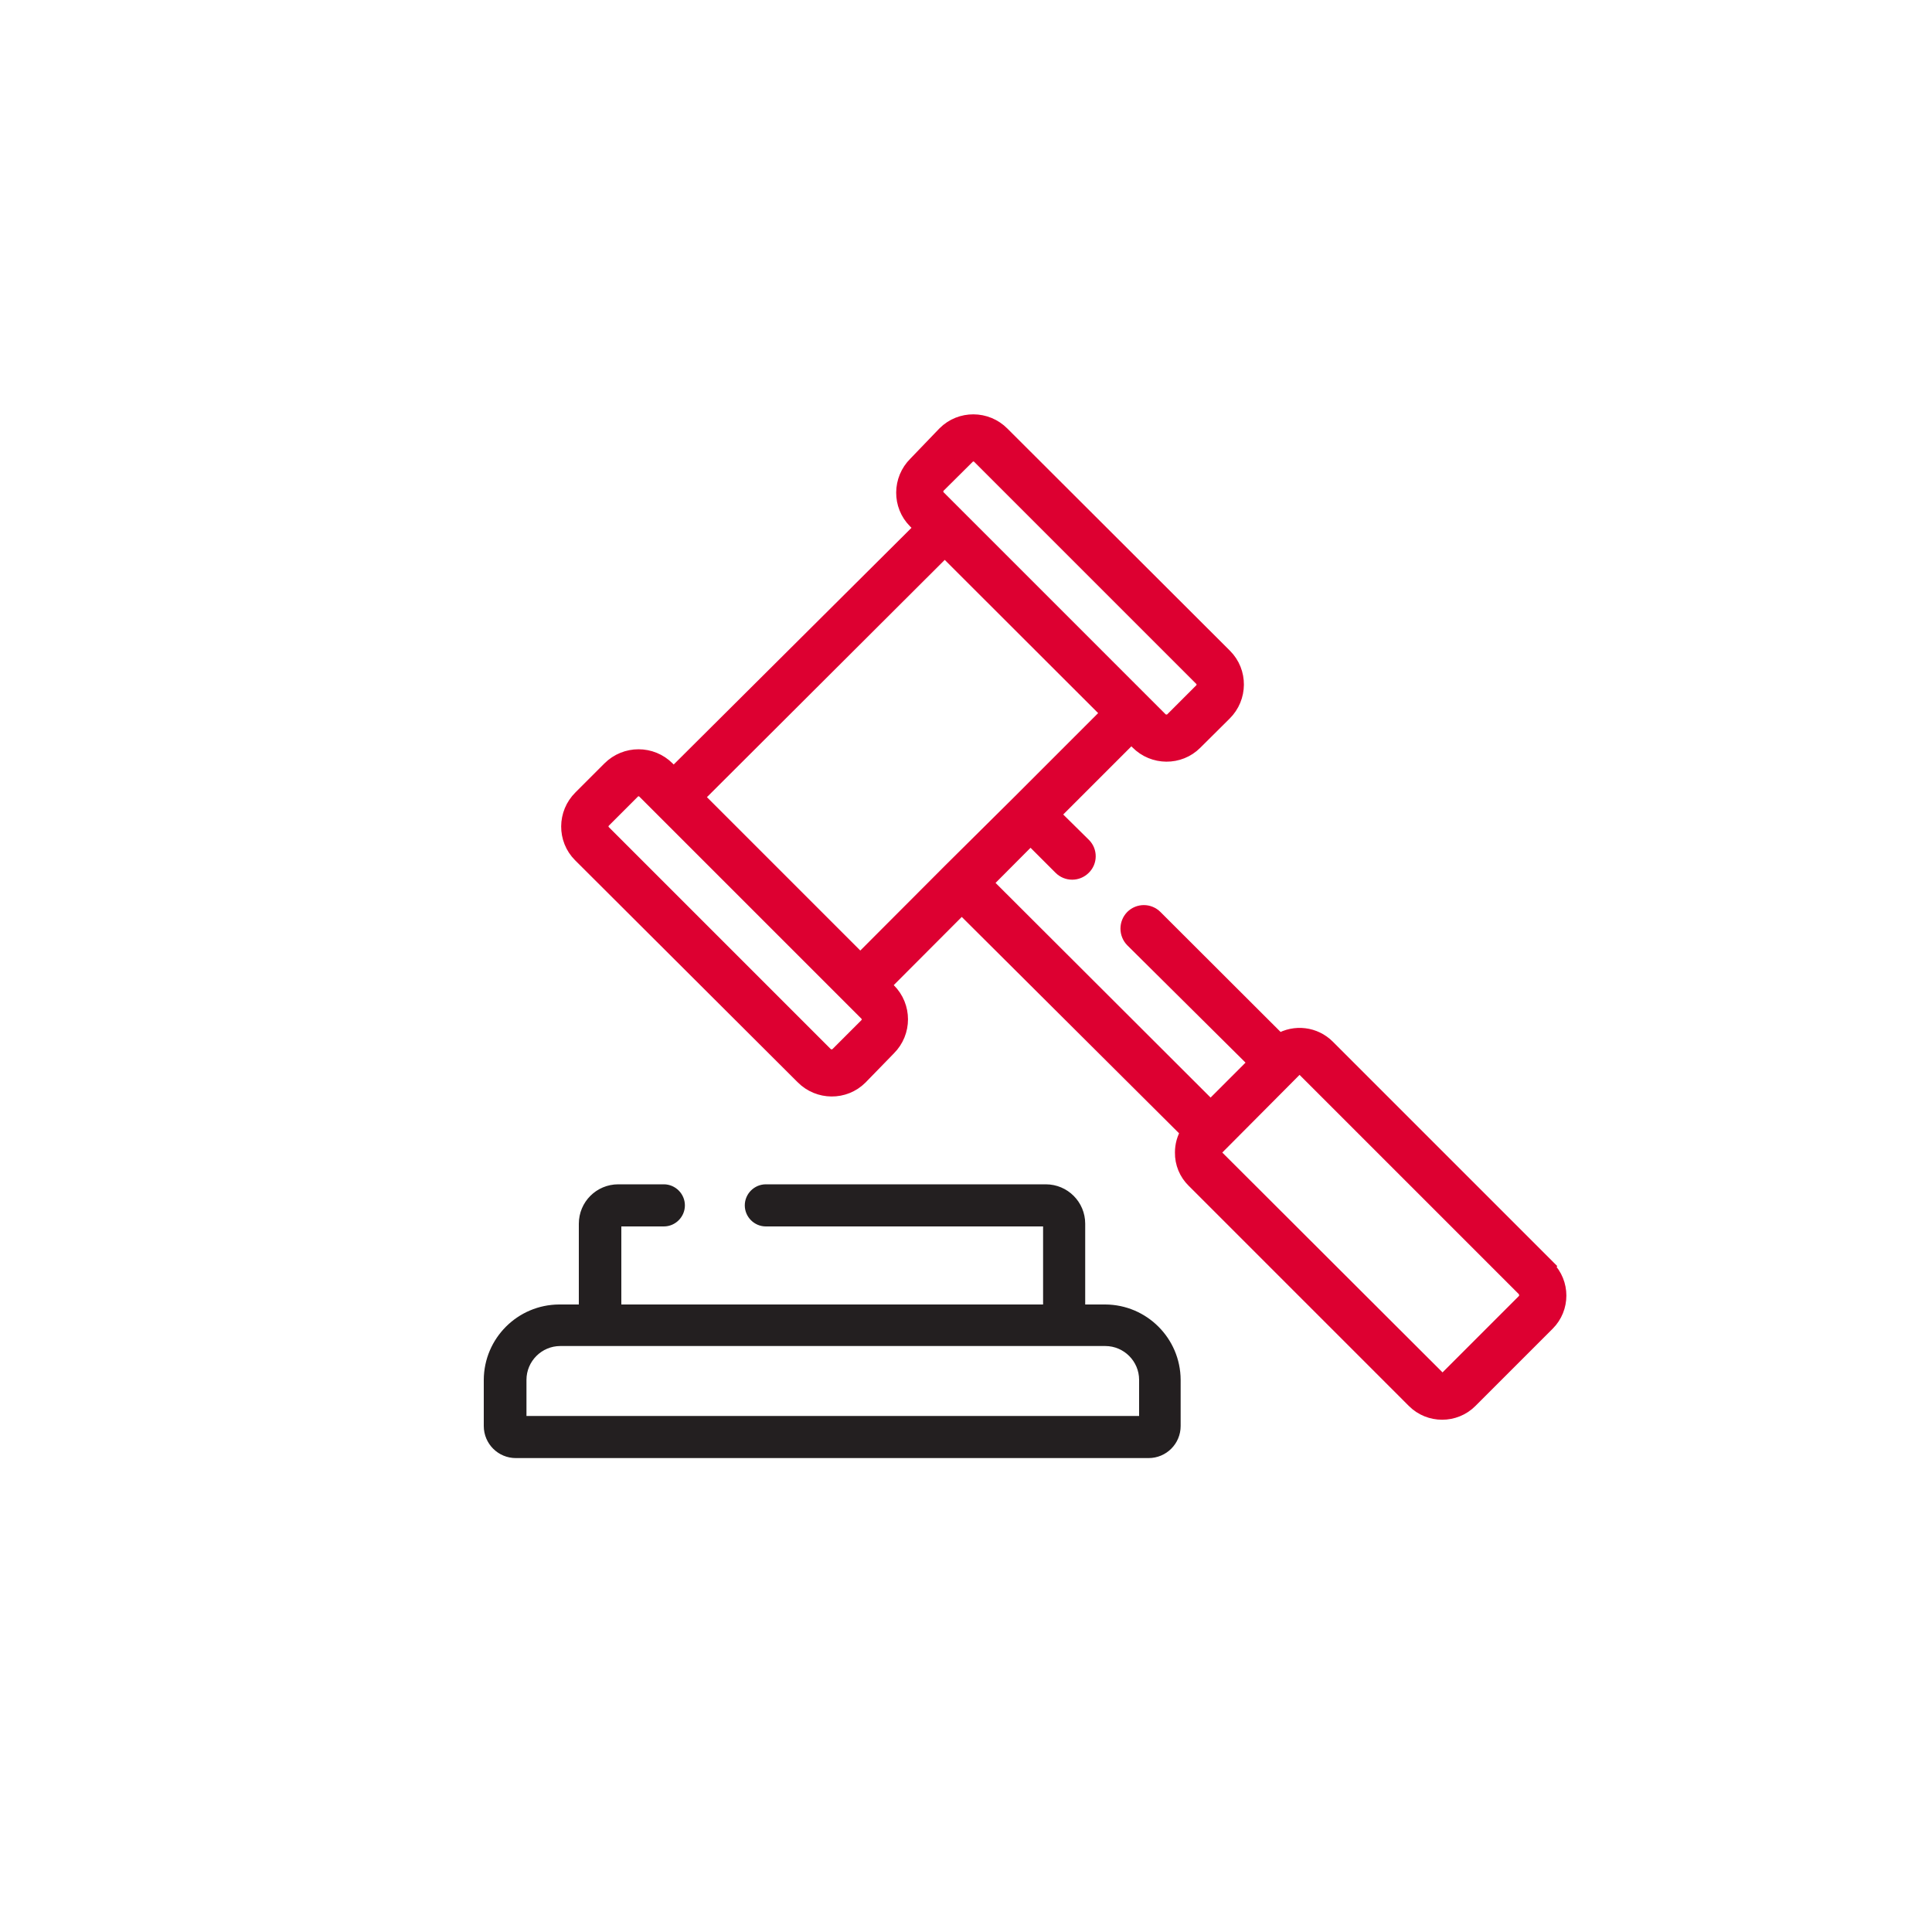
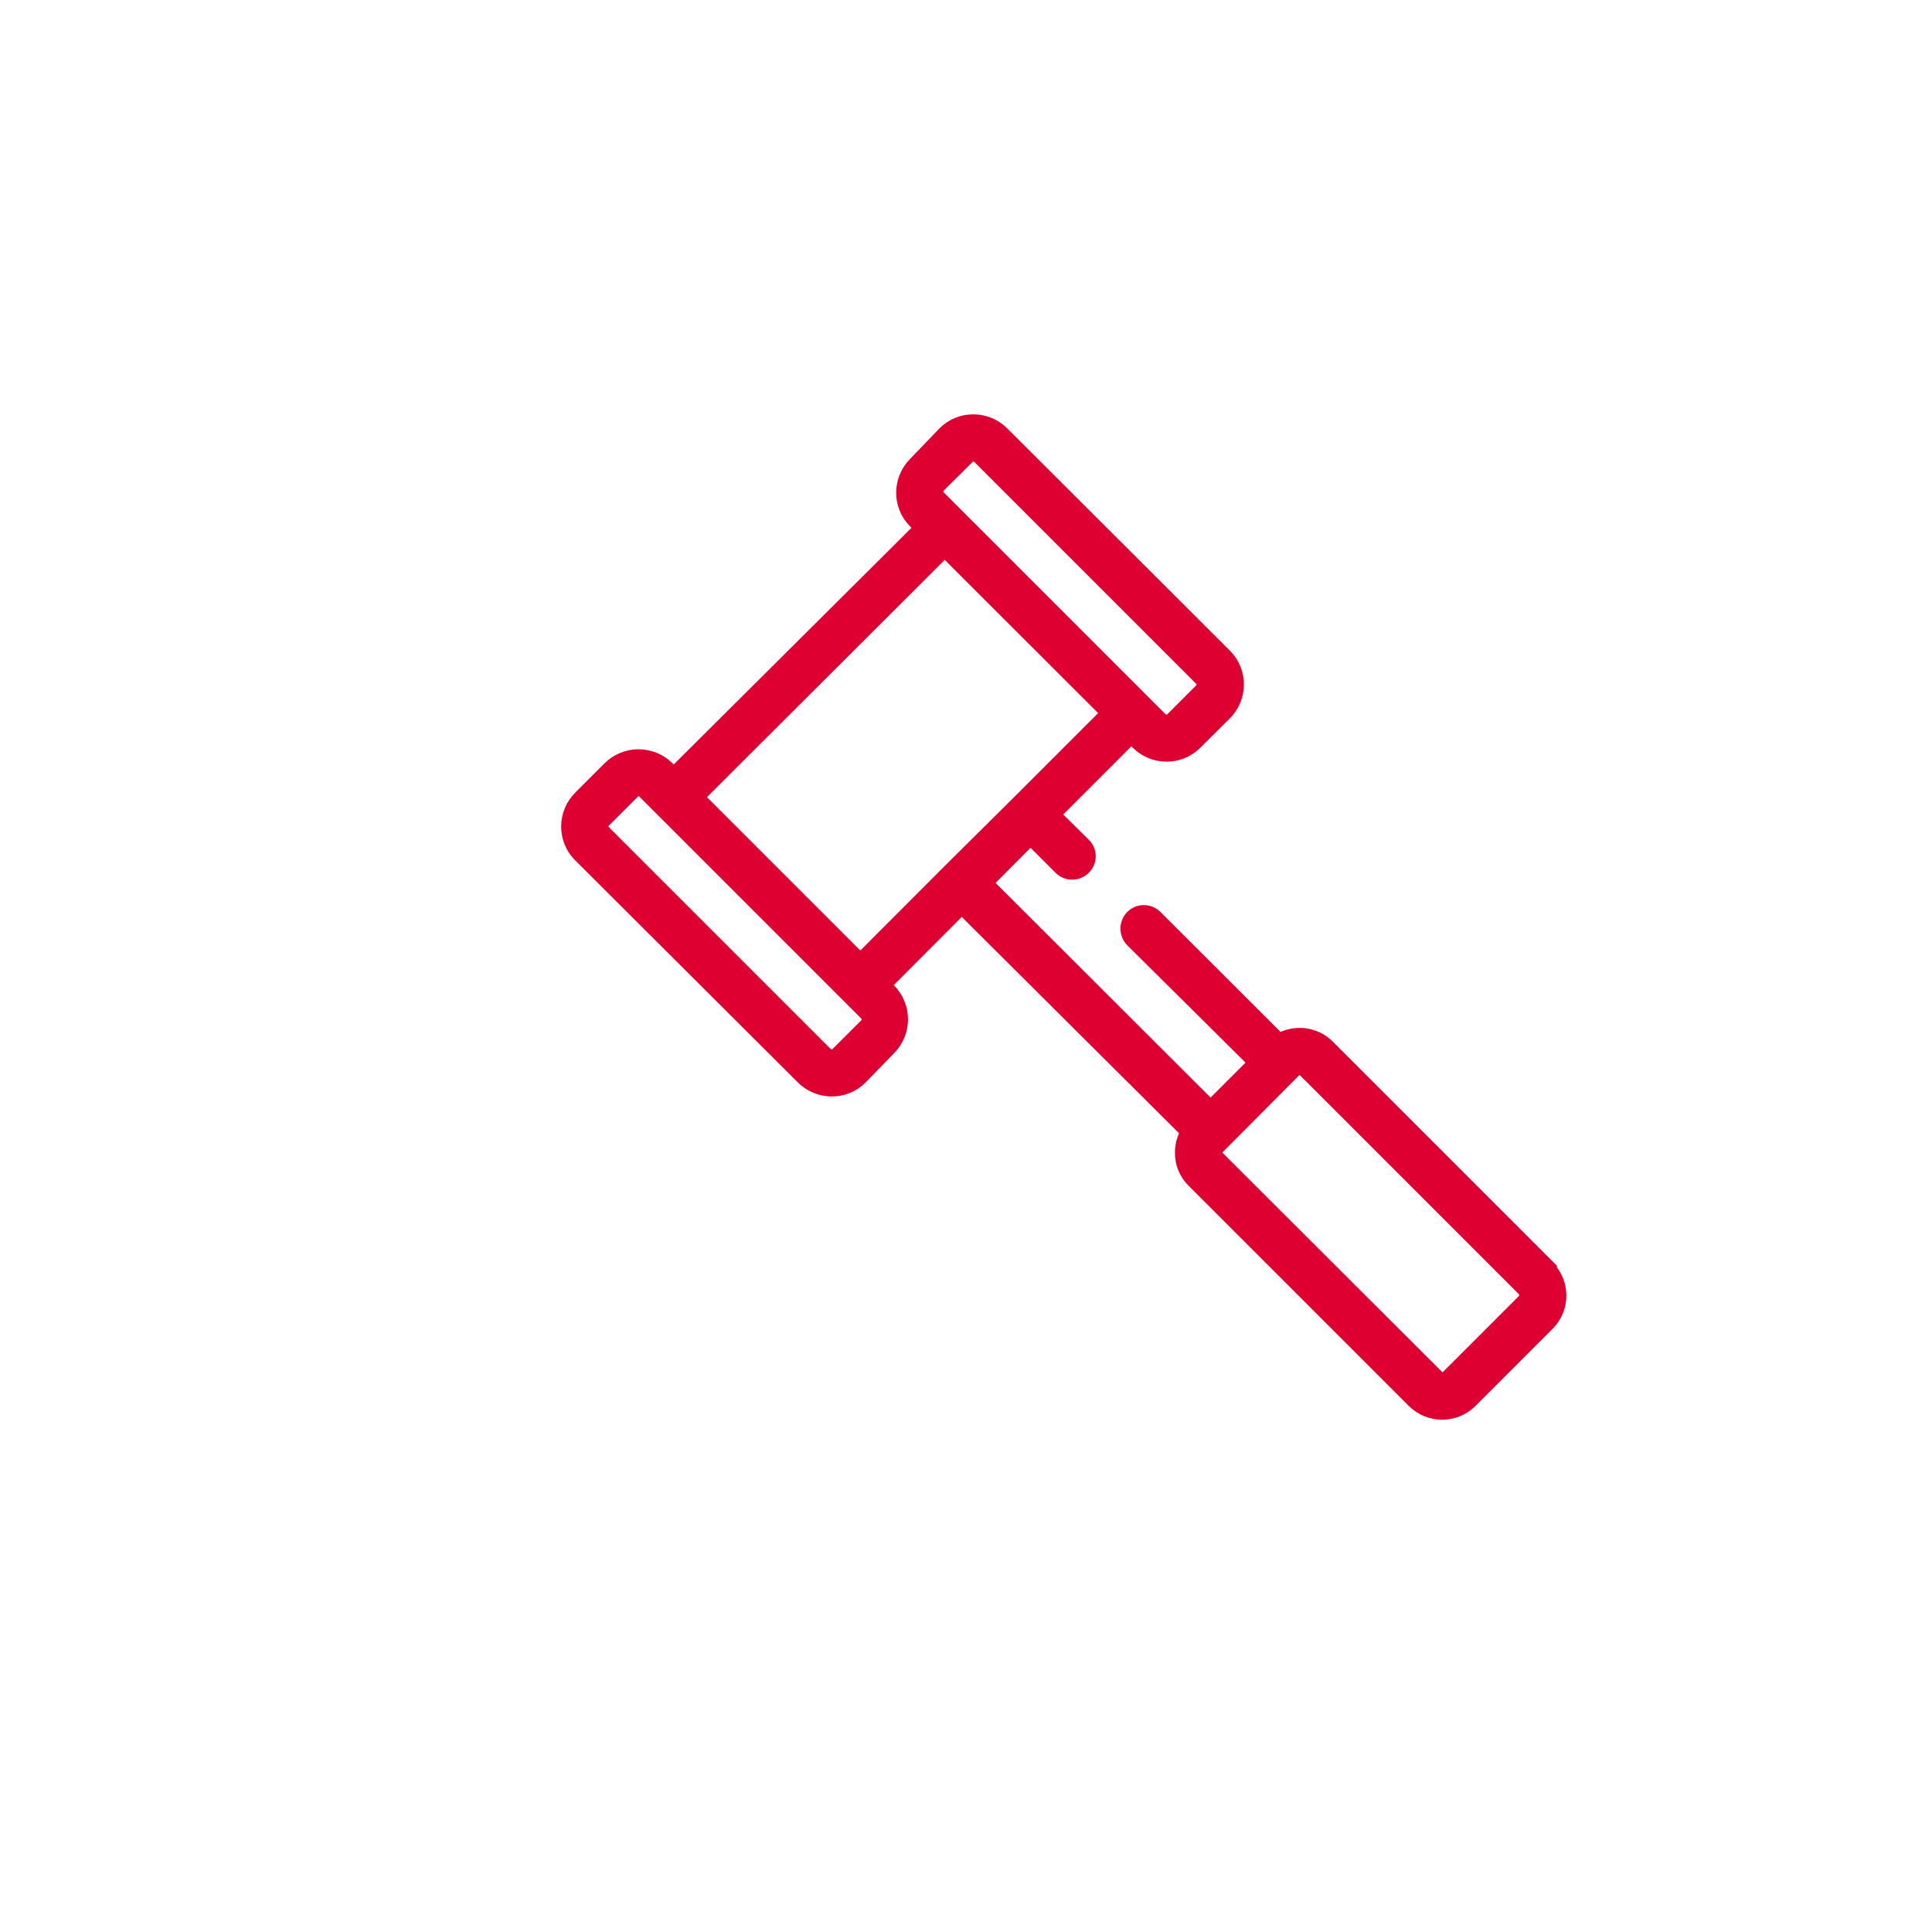
<svg xmlns="http://www.w3.org/2000/svg" version="1.1" id="Layer_1" x="0px" y="0px" viewBox="0 0 100 100" style="enable-background:new 0 0 100 100;" xml:space="preserve">
  <style type="text/css">
	.st0{fill:#DD0031;stroke:#DD0031;stroke-width:0.75;stroke-miterlimit:10;}
	.st1{fill:#231F20;stroke:#231F20;stroke-width:0.5;stroke-miterlimit:10;}
</style>
  <path class="st0" d="M80.12,65.58l-11.4-11.4c-0.67-0.67-1.7-0.79-2.51-0.31l-6.41-6.4c-0.33-0.33-0.86-0.33-1.19,0c0,0,0,0,0,0  c-0.32,0.33-0.32,0.86,0,1.19L65,55l-2.34,2.34L51,45.7l2.34-2.35l1.56,1.56c0.33,0.33,0.86,0.33,1.19,0c0,0,0,0,0,0  c0.33-0.32,0.33-0.85,0.01-1.17c0,0,0,0-0.01-0.01l-1.59-1.57l4.06-4.06l0.32,0.32c0.82,0.83,2.16,0.84,2.98,0.02  c0.01-0.01,0.01-0.01,0.02-0.02l1.5-1.49c0.83-0.82,0.84-2.16,0.02-2.98c-0.01-0.01-0.01-0.01-0.02-0.02l-11.5-11.48  c-0.82-0.83-2.16-0.84-2.98-0.02c-0.01,0.01-0.01,0.01-0.02,0.02L47.39,24c-0.83,0.82-0.84,2.16-0.02,2.98  c0.01,0.01,0.01,0.01,0.02,0.02l0.32,0.32L34.87,40.1l-0.32-0.32c-0.83-0.83-2.17-0.83-3,0c0,0,0,0,0,0l-1.5,1.5  c-0.83,0.82-0.84,2.16-0.02,2.98c0.01,0.01,0.01,0.01,0.02,0.02l11.5,11.47c0.82,0.83,2.16,0.84,2.98,0.02  c0.01-0.01,0.01-0.01,0.02-0.02L46,54.26l0,0c0.83-0.83,0.83-2.17,0-3c0,0,0,0,0,0L45.72,51l4.06-4.07l11.71,11.66  c-0.2,0.32-0.3,0.69-0.3,1.06c-0.01,0.55,0.21,1.08,0.6,1.46l11.4,11.4c0.8,0.8,2.11,0.8,2.91,0l4-4c0.8-0.8,0.8-2.1,0-2.9  c0,0,0,0,0,0L80.12,65.58z M48.58,25.13l1.5-1.49c0.08-0.08,0.19-0.13,0.3-0.13c0.12,0,0.23,0.05,0.31,0.13l11.49,11.49  c0.08,0.08,0.13,0.19,0.13,0.3c0,0.12-0.05,0.23-0.13,0.31l-1.5,1.5c-0.17,0.16-0.44,0.16-0.61,0L48.58,25.75  c-0.08-0.08-0.13-0.19-0.13-0.31C48.45,25.32,48.5,25.21,48.58,25.13z M44.85,53.07l-1.5,1.5c-0.17,0.16-0.44,0.16-0.61,0  L31.25,43.08c-0.08-0.08-0.13-0.19-0.13-0.31c0-0.11,0.05-0.22,0.13-0.3l1.5-1.5c0.08-0.09,0.19-0.13,0.3-0.13  c0.12,0,0.23,0.05,0.31,0.13l11.49,11.49C45.02,52.63,45.02,52.9,44.85,53.07C44.85,53.07,44.85,53.07,44.85,53.07z M49.18,45.07  L49.18,45.07l-4.65,4.66l-8.47-8.47L48.9,28.45l8.47,8.46l-4.66,4.66l0,0L49.18,45.07z M78.93,67.3l-4,4  c-0.14,0.15-0.38,0.15-0.52,0.01c0,0,0,0-0.01-0.01L63,59.92c-0.07-0.07-0.11-0.17-0.11-0.27c0-0.1,0.04-0.19,0.11-0.26l0.25-0.25  l0,0L67,55.37c0.07-0.07,0.17-0.11,0.27-0.11c0.1,0,0.19,0.04,0.26,0.11l11.4,11.4C78.98,66.84,79,66.92,79,67  C79.02,67.11,78.99,67.21,78.93,67.3z" />
-   <path class="st1" d="M57.21,67.77h-1.29v-4.43c0-0.99-0.8-1.79-1.79-1.79l0,0H39.64c-0.46,0-0.84,0.38-0.84,0.84  s0.38,0.84,0.84,0.84l0,0h14.49c0.06,0,0.11,0.05,0.11,0.11l0,0v4.43H31.91v-4.43c0-0.06,0.05-0.11,0.11-0.11l0,0h2.34  c0.46,0,0.84-0.38,0.84-0.84s-0.38-0.84-0.84-0.84H32c-0.99,0-1.79,0.8-1.79,1.79l0,0v4.43h-1.27c-2.01,0.01-3.64,1.64-3.65,3.65  v2.39c0,0.78,0.63,1.41,1.41,1.41c0,0,0,0,0,0h32.75c0.78,0,1.41-0.63,1.41-1.41l0,0v-2.39C60.85,69.41,59.22,67.78,57.21,67.77z   M59.21,73.54H27v-2.12c0-1.1,0.9-2,2-2h28.21c1.1,0,2,0.9,2,2C59.21,71.42,59.21,73.54,59.21,73.54z" />
</svg>